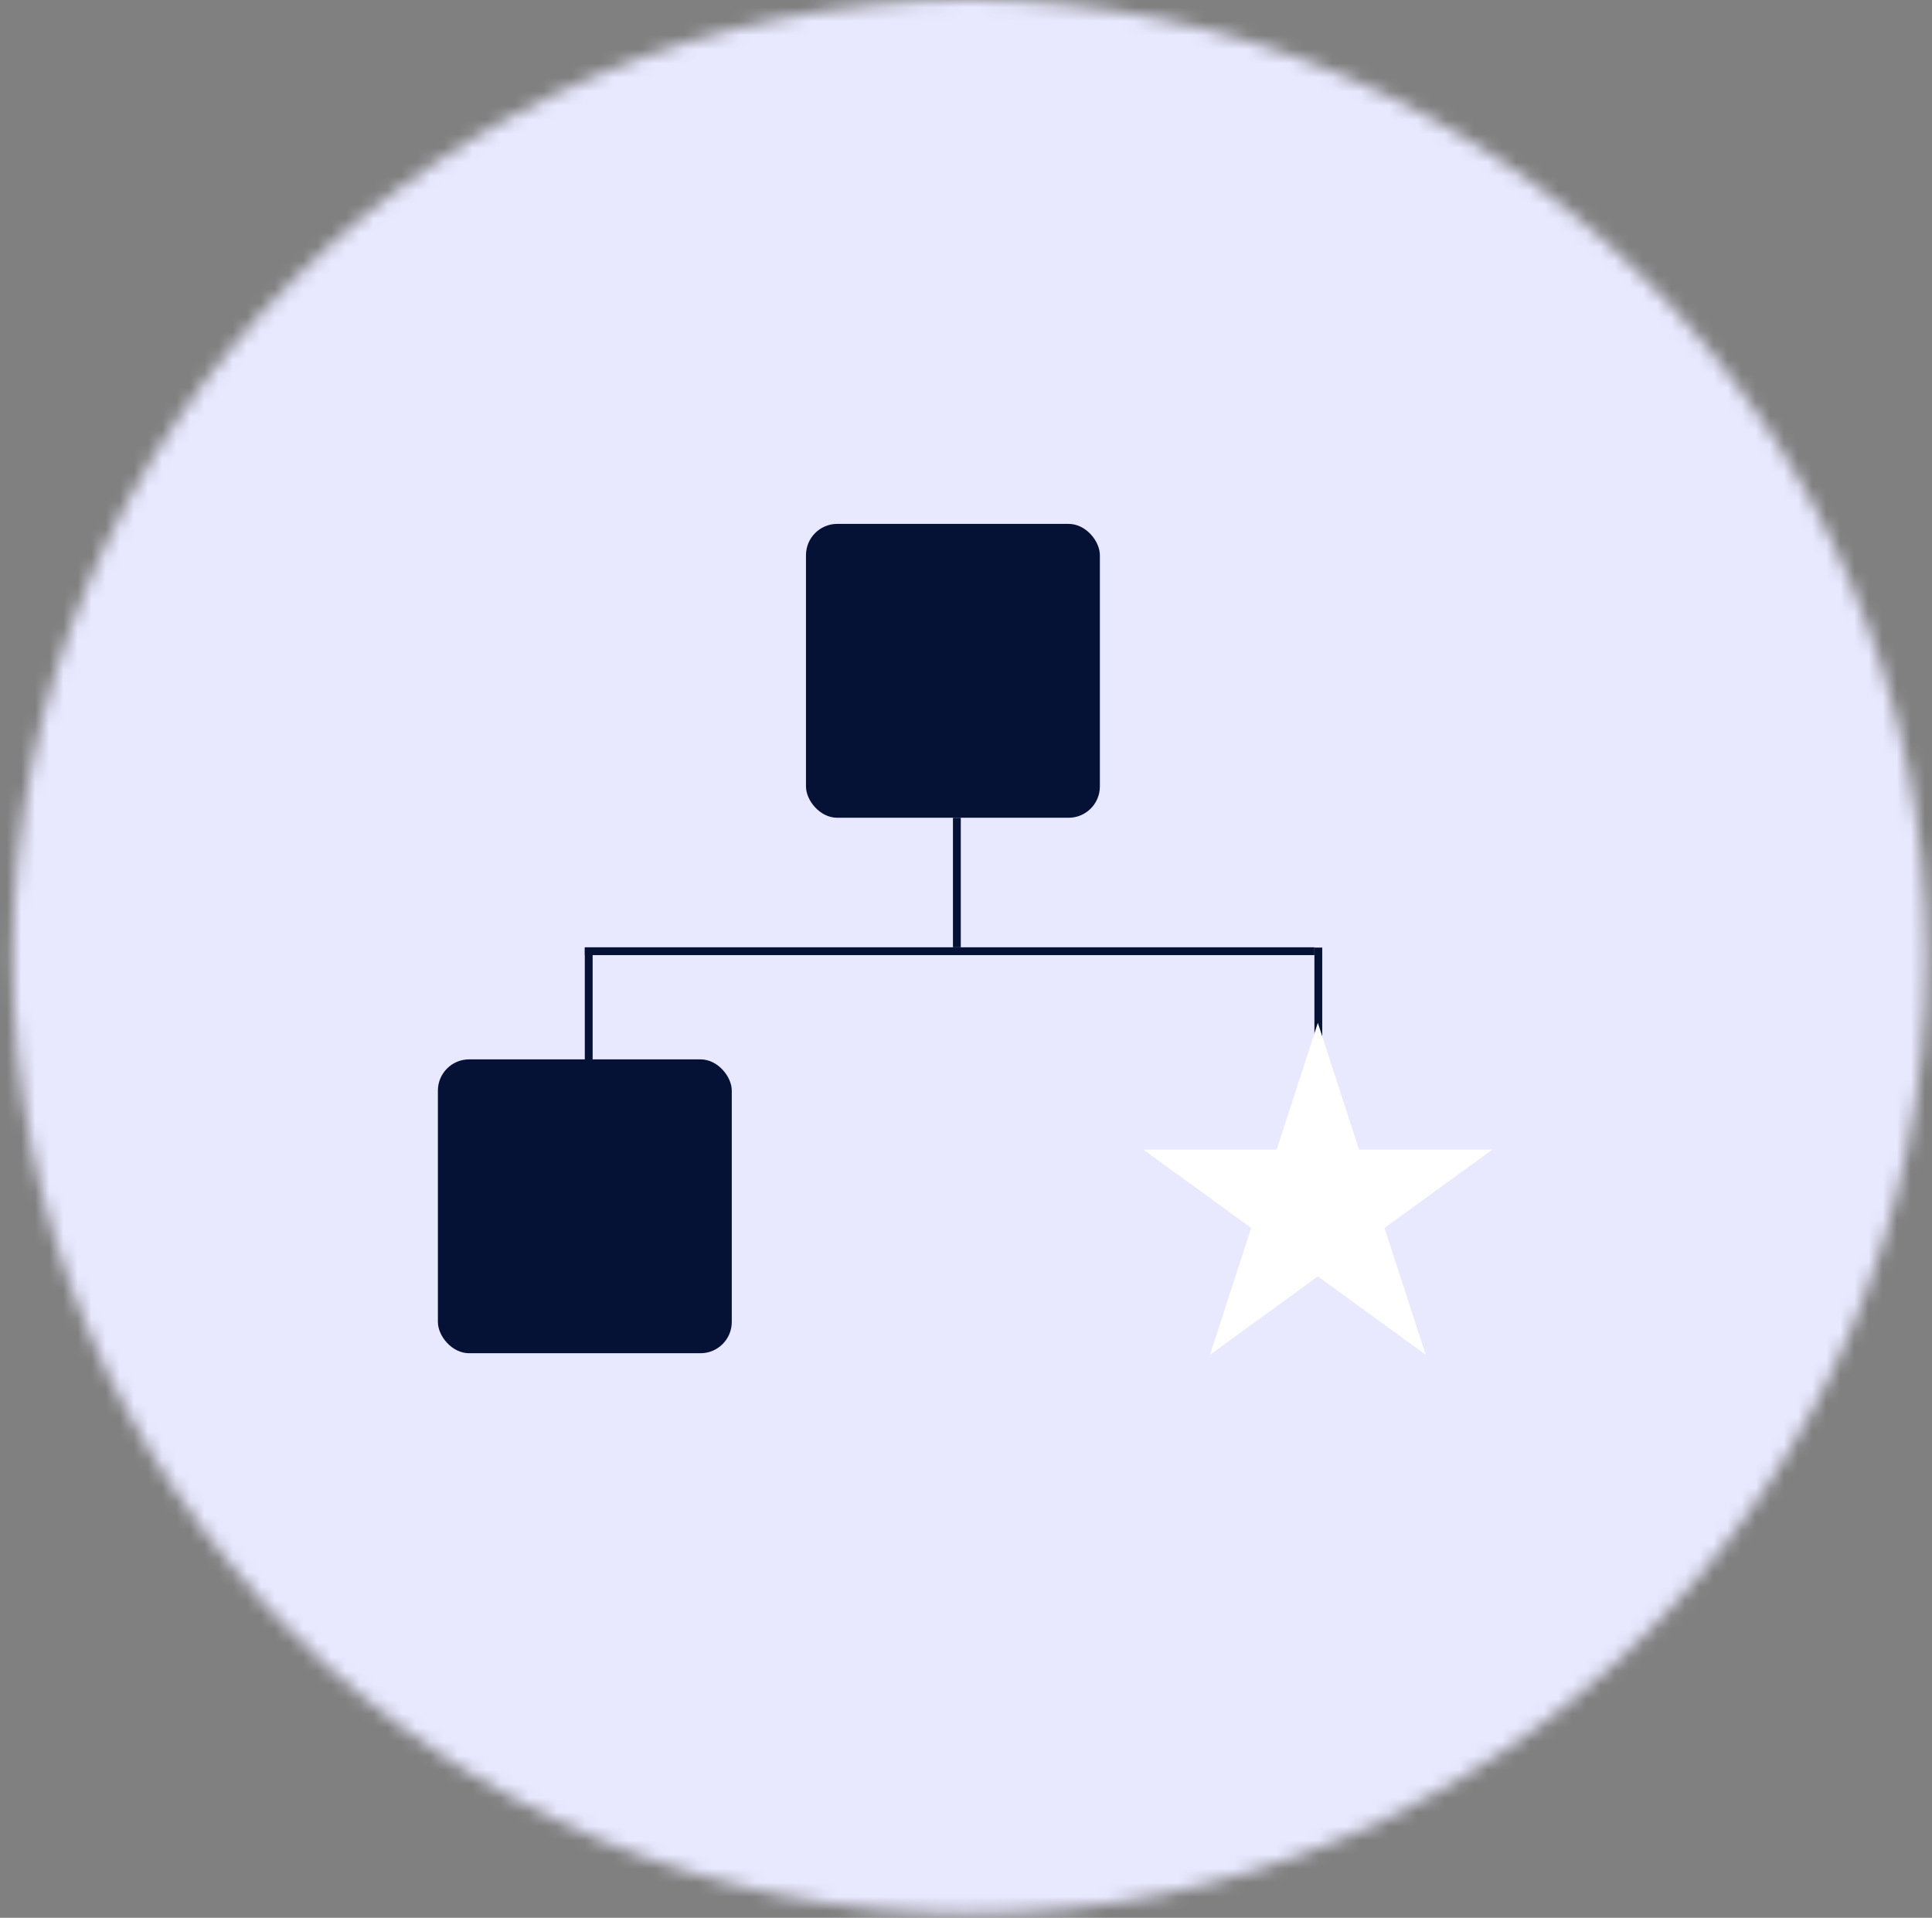
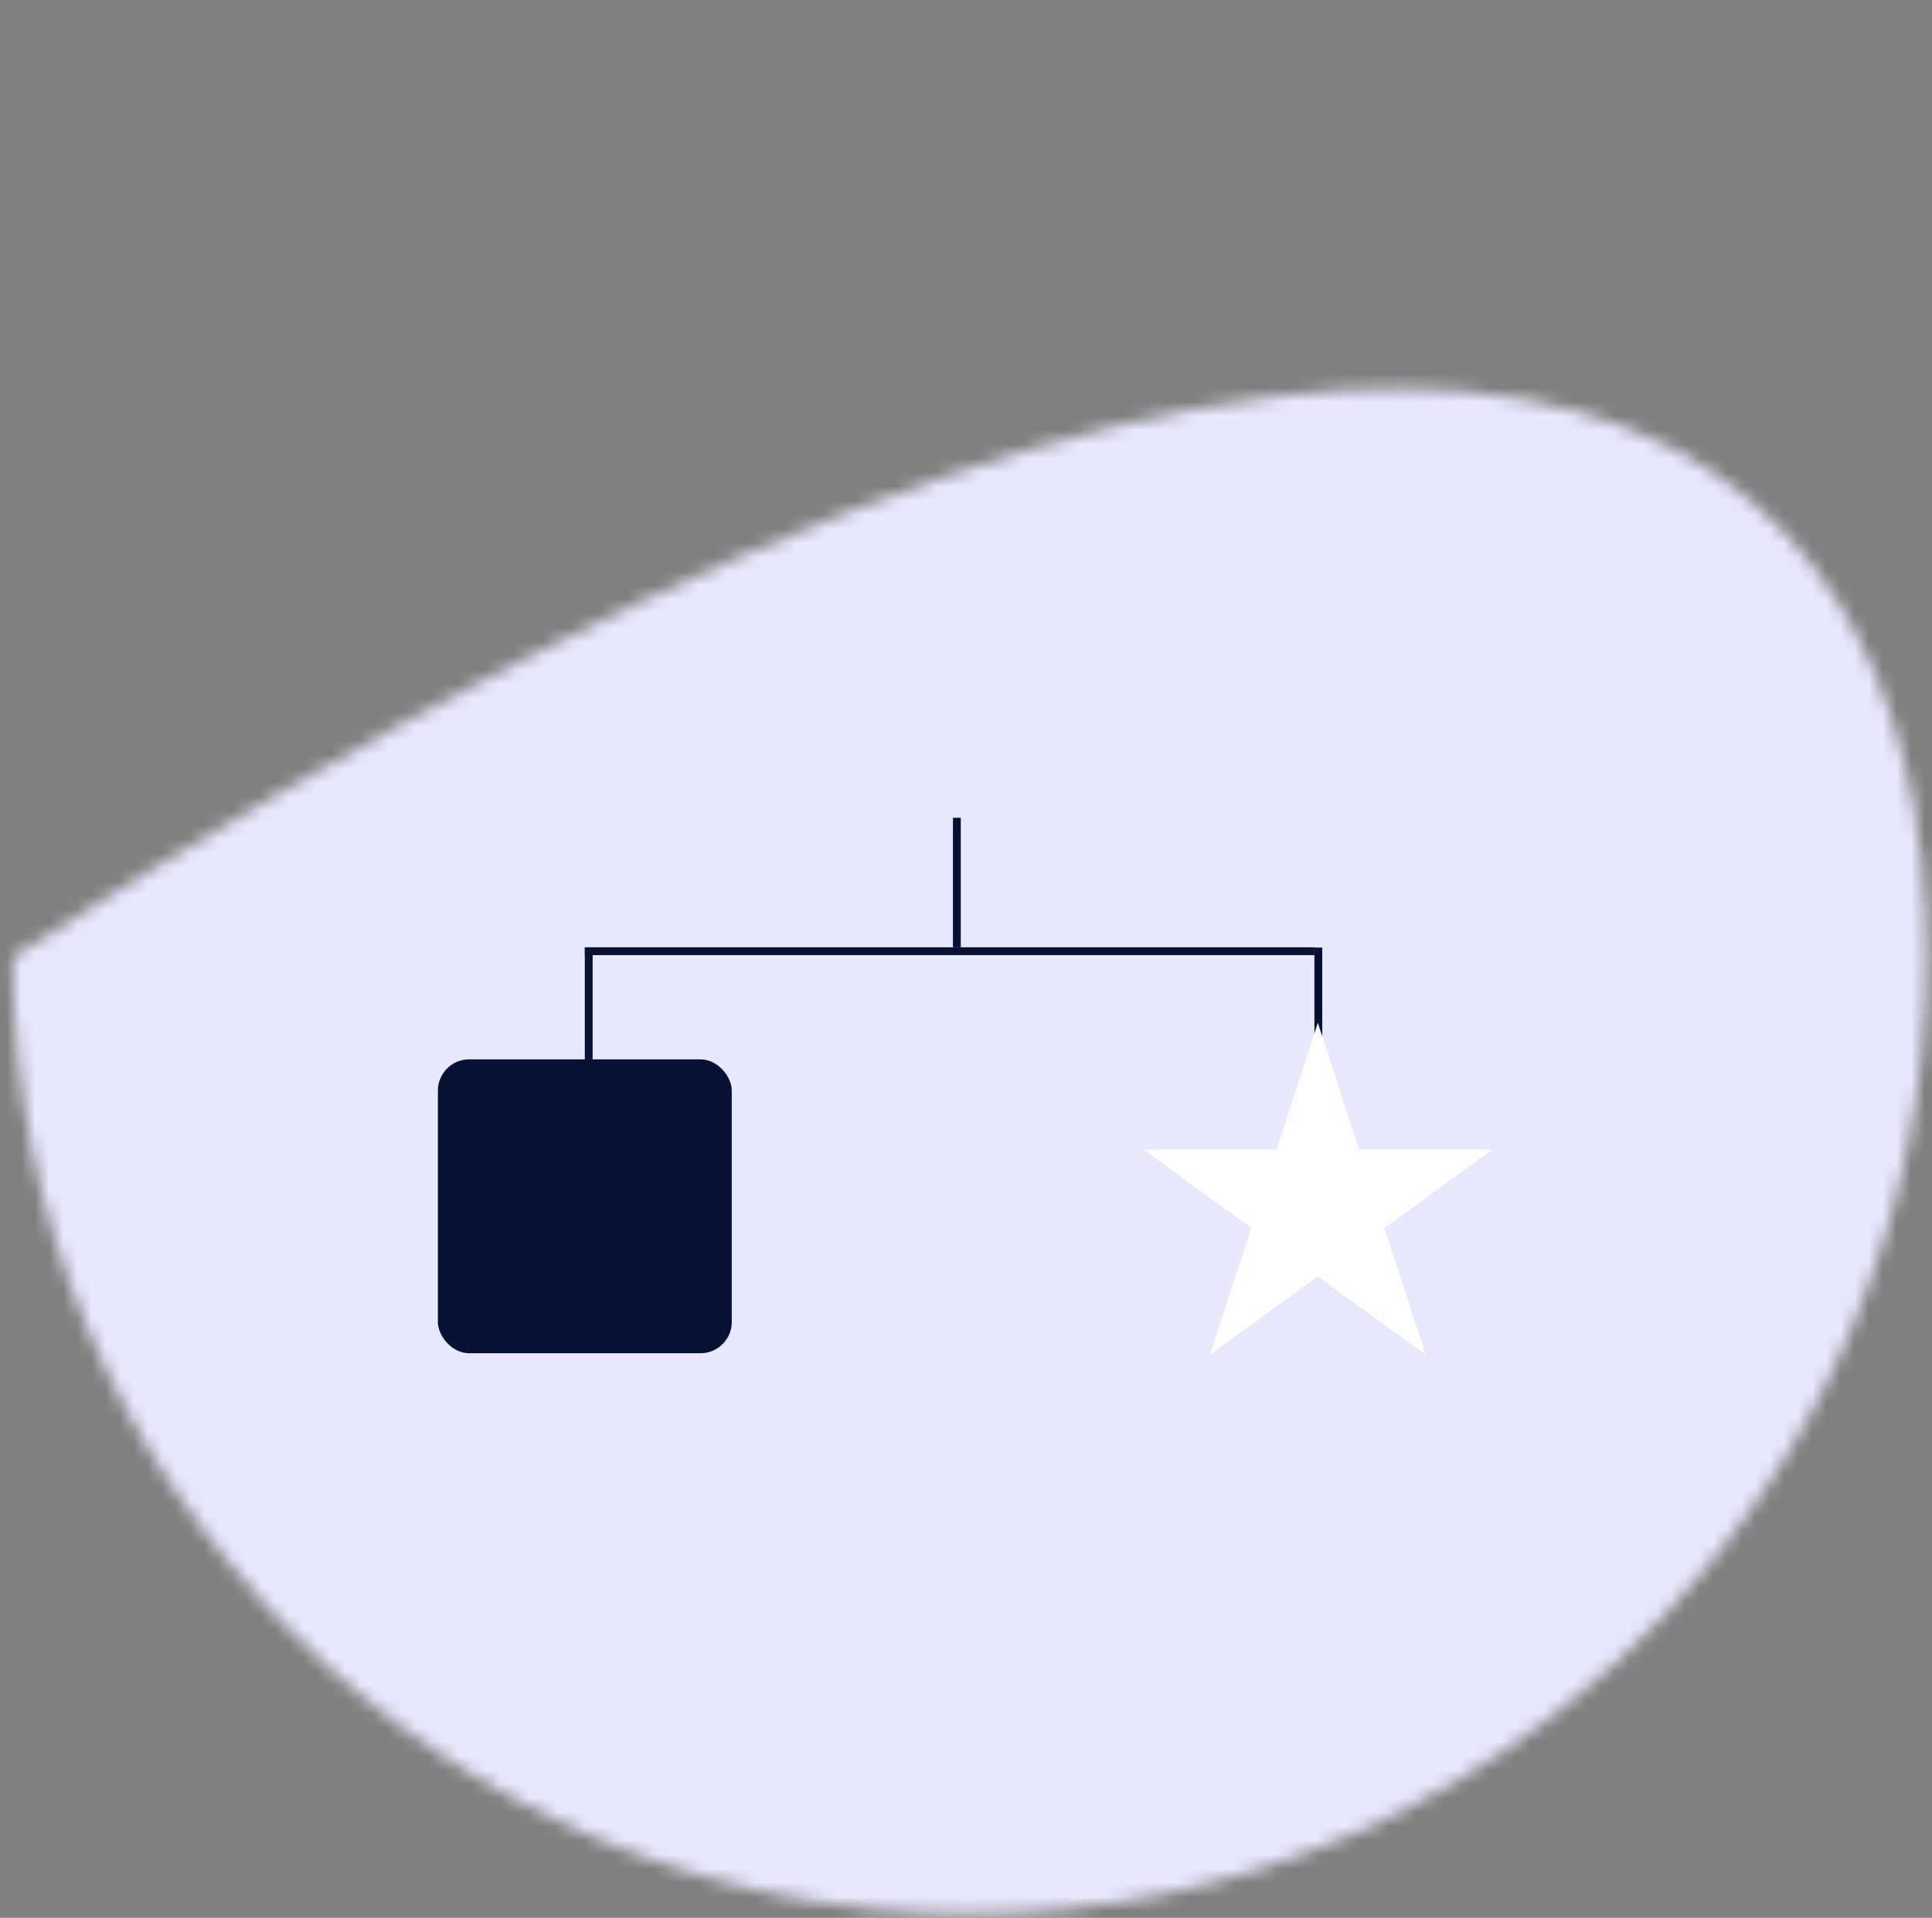
<svg xmlns="http://www.w3.org/2000/svg" width="137" height="136" viewBox="0 0 137 136" fill="none">
  <rect x="0" y="0" width="137" height="136" fill="#808080" stroke="none" />
  <mask id="mask0_79_680" style="mask-type:alpha" maskUnits="userSpaceOnUse" x="0" y="0" width="137" height="136">
-     <path d="M0.905 67.854C0.905 30.38 31.284 0 68.759 0C106.233 0 136.612 30.38 136.612 67.854C136.612 105.329 106.233 135.708 68.759 135.708C31.284 135.708 0.905 105.329 0.905 67.854Z" fill="#D9D9D9" />
+     <path d="M0.905 67.854C106.233 0 136.612 30.38 136.612 67.854C136.612 105.329 106.233 135.708 68.759 135.708C31.284 135.708 0.905 105.329 0.905 67.854Z" fill="#D9D9D9" />
  </mask>
  <g mask="url(#mask0_79_680)">
    <path d="M197.733 68.011C197.733 142.673 141.366 203.2 71.833 203.2C2.301 203.2 -54.066 142.673 -54.066 68.011C-54.066 -6.652 2.301 -67.178 71.833 -67.178C141.366 -67.178 197.733 -6.652 197.733 68.011Z" fill="#E8E8FF" />
  </g>
  <line x1="41.747" y1="67.197" x2="41.747" y2="76.382" stroke="#061235" stroke-width="0.555" />
  <line x1="93.484" y1="67.197" x2="93.484" y2="76.382" stroke="#061235" stroke-width="0.555" />
-   <rect x="57.153" y="37.151" width="20.84" height="20.84" rx="2.218" fill="#061235" />
  <rect x="31.051" y="75.124" width="20.84" height="20.84" rx="2.218" fill="#061235" />
  <path d="M93.45 72.532L96.371 81.523H105.825L98.177 87.08L101.098 96.072L93.45 90.515L85.801 96.072L88.723 87.08L81.074 81.523H90.528L93.45 72.532Z" fill="white" />
  <line x1="67.852" y1="57.992" x2="67.852" y2="67.177" stroke="#061235" stroke-width="0.555" />
  <line x1="93.207" y1="67.454" x2="41.472" y2="67.454" stroke="#061235" stroke-width="0.555" />
</svg>